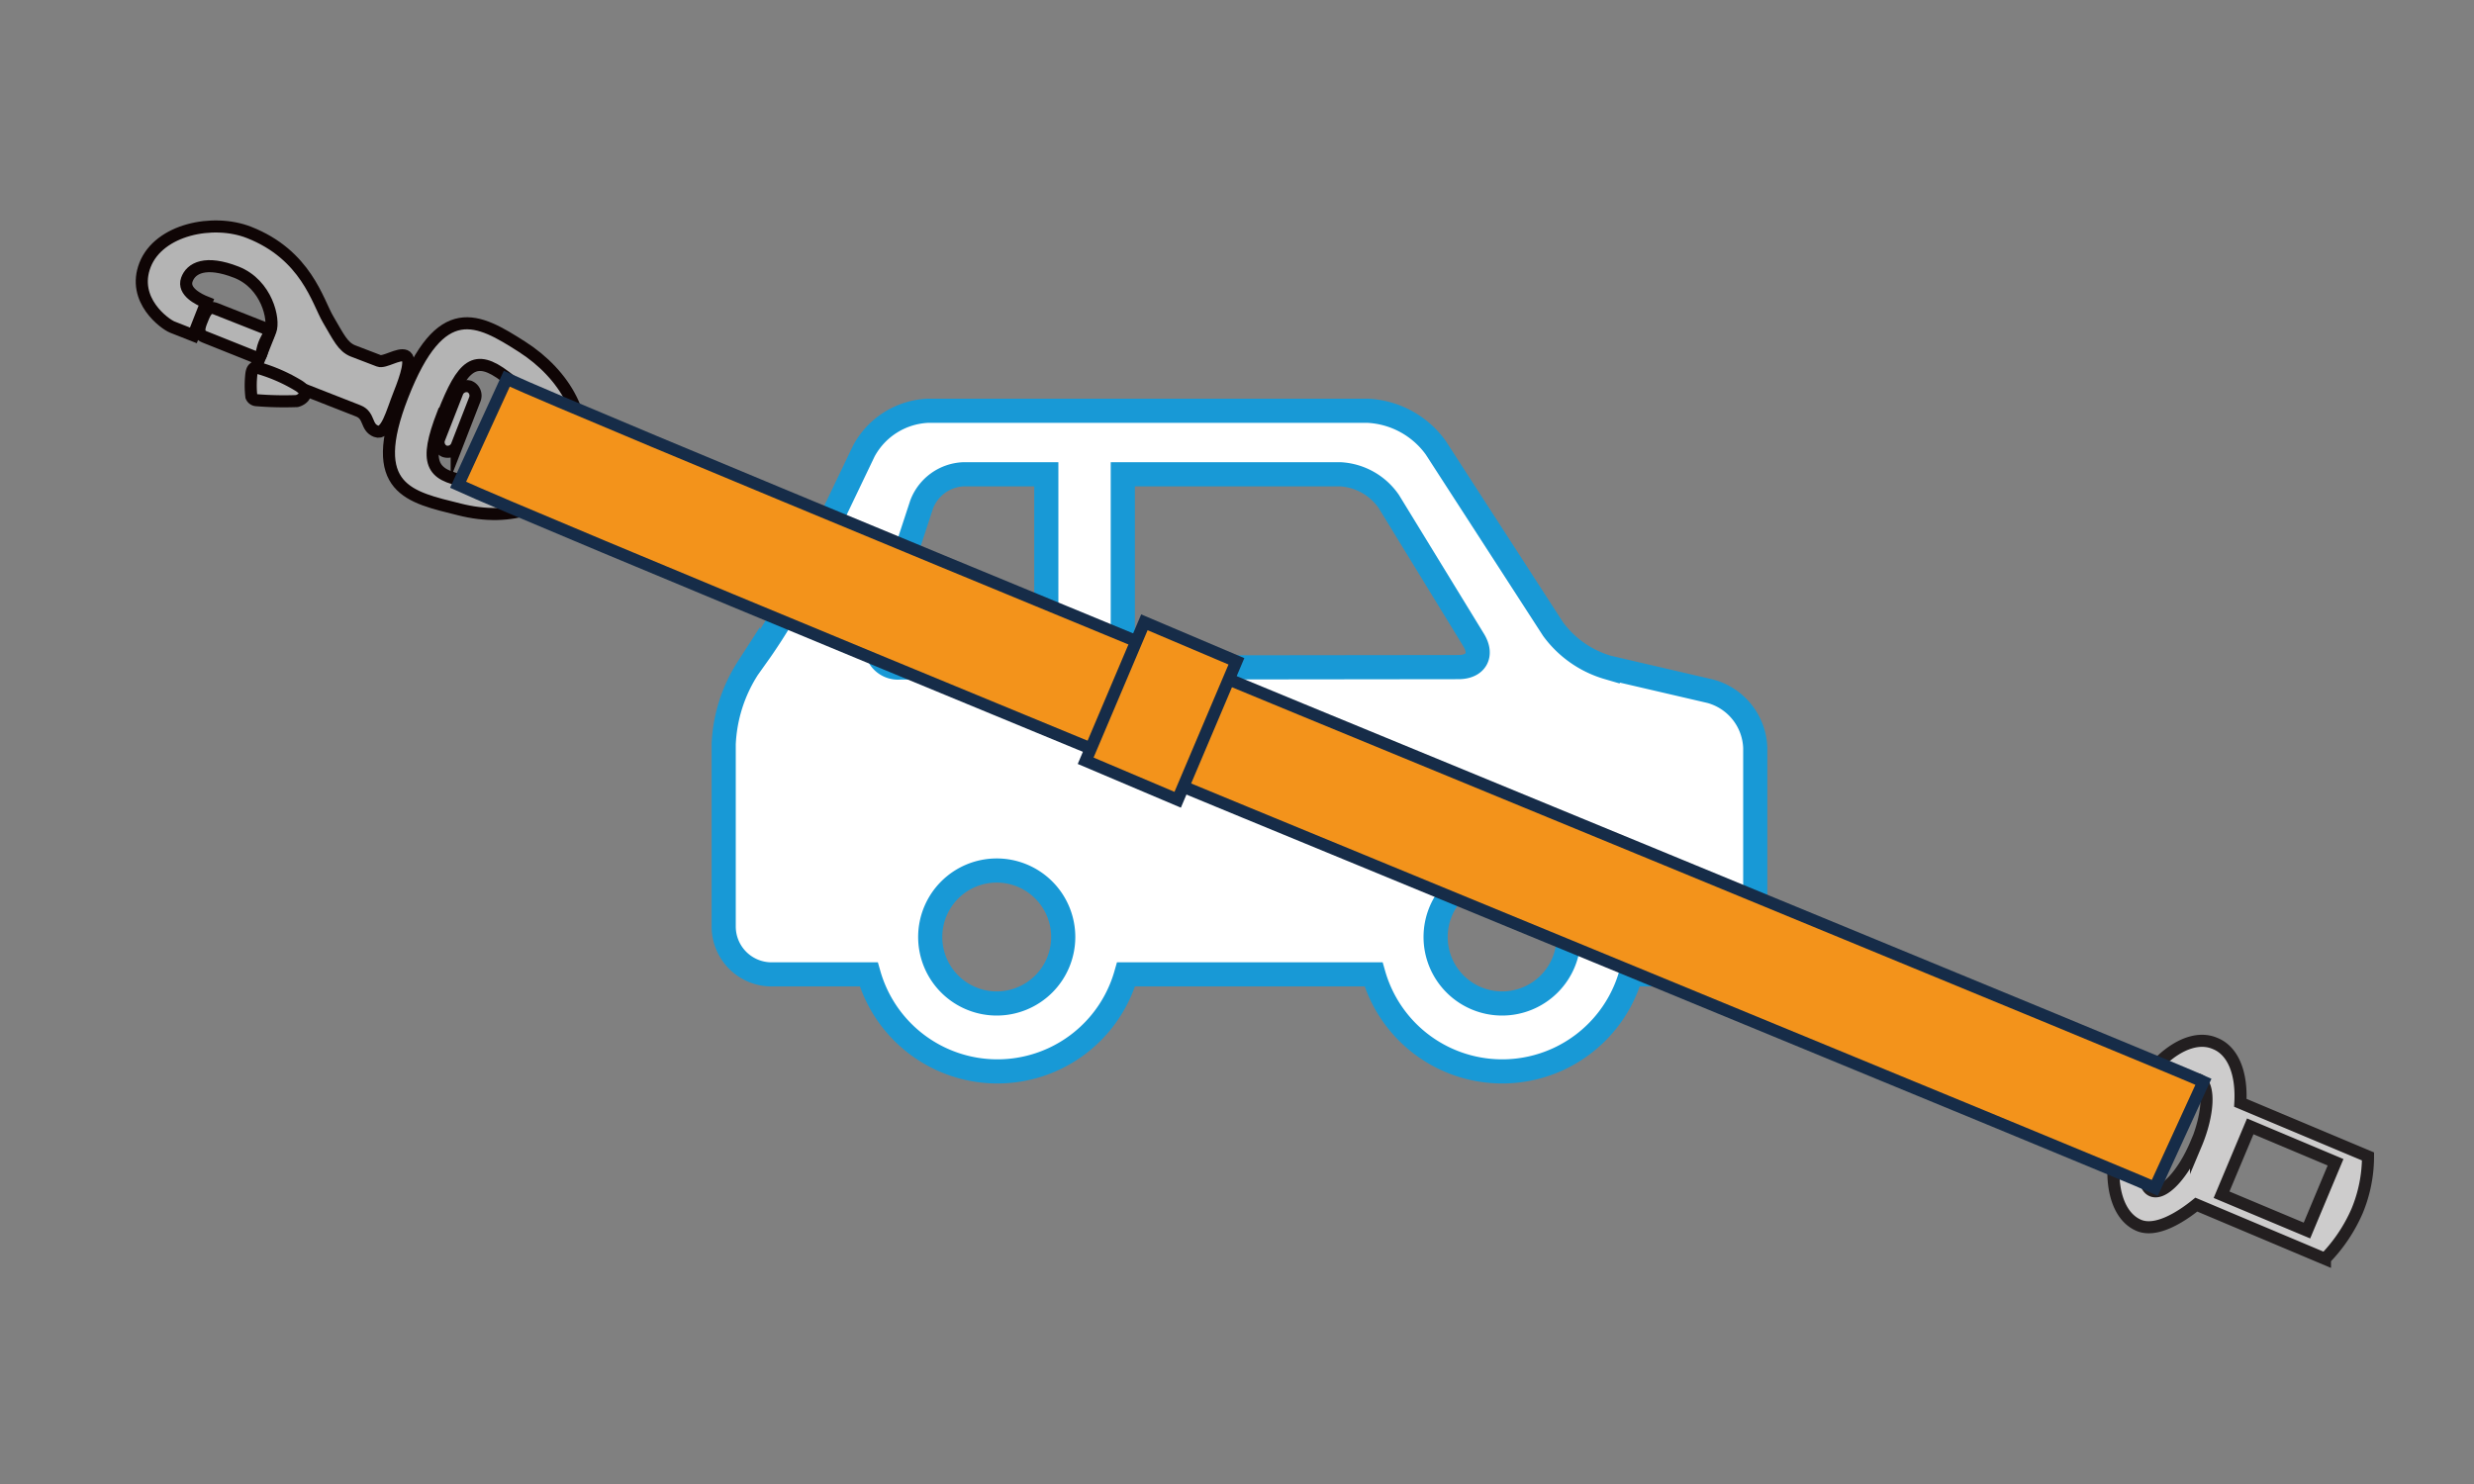
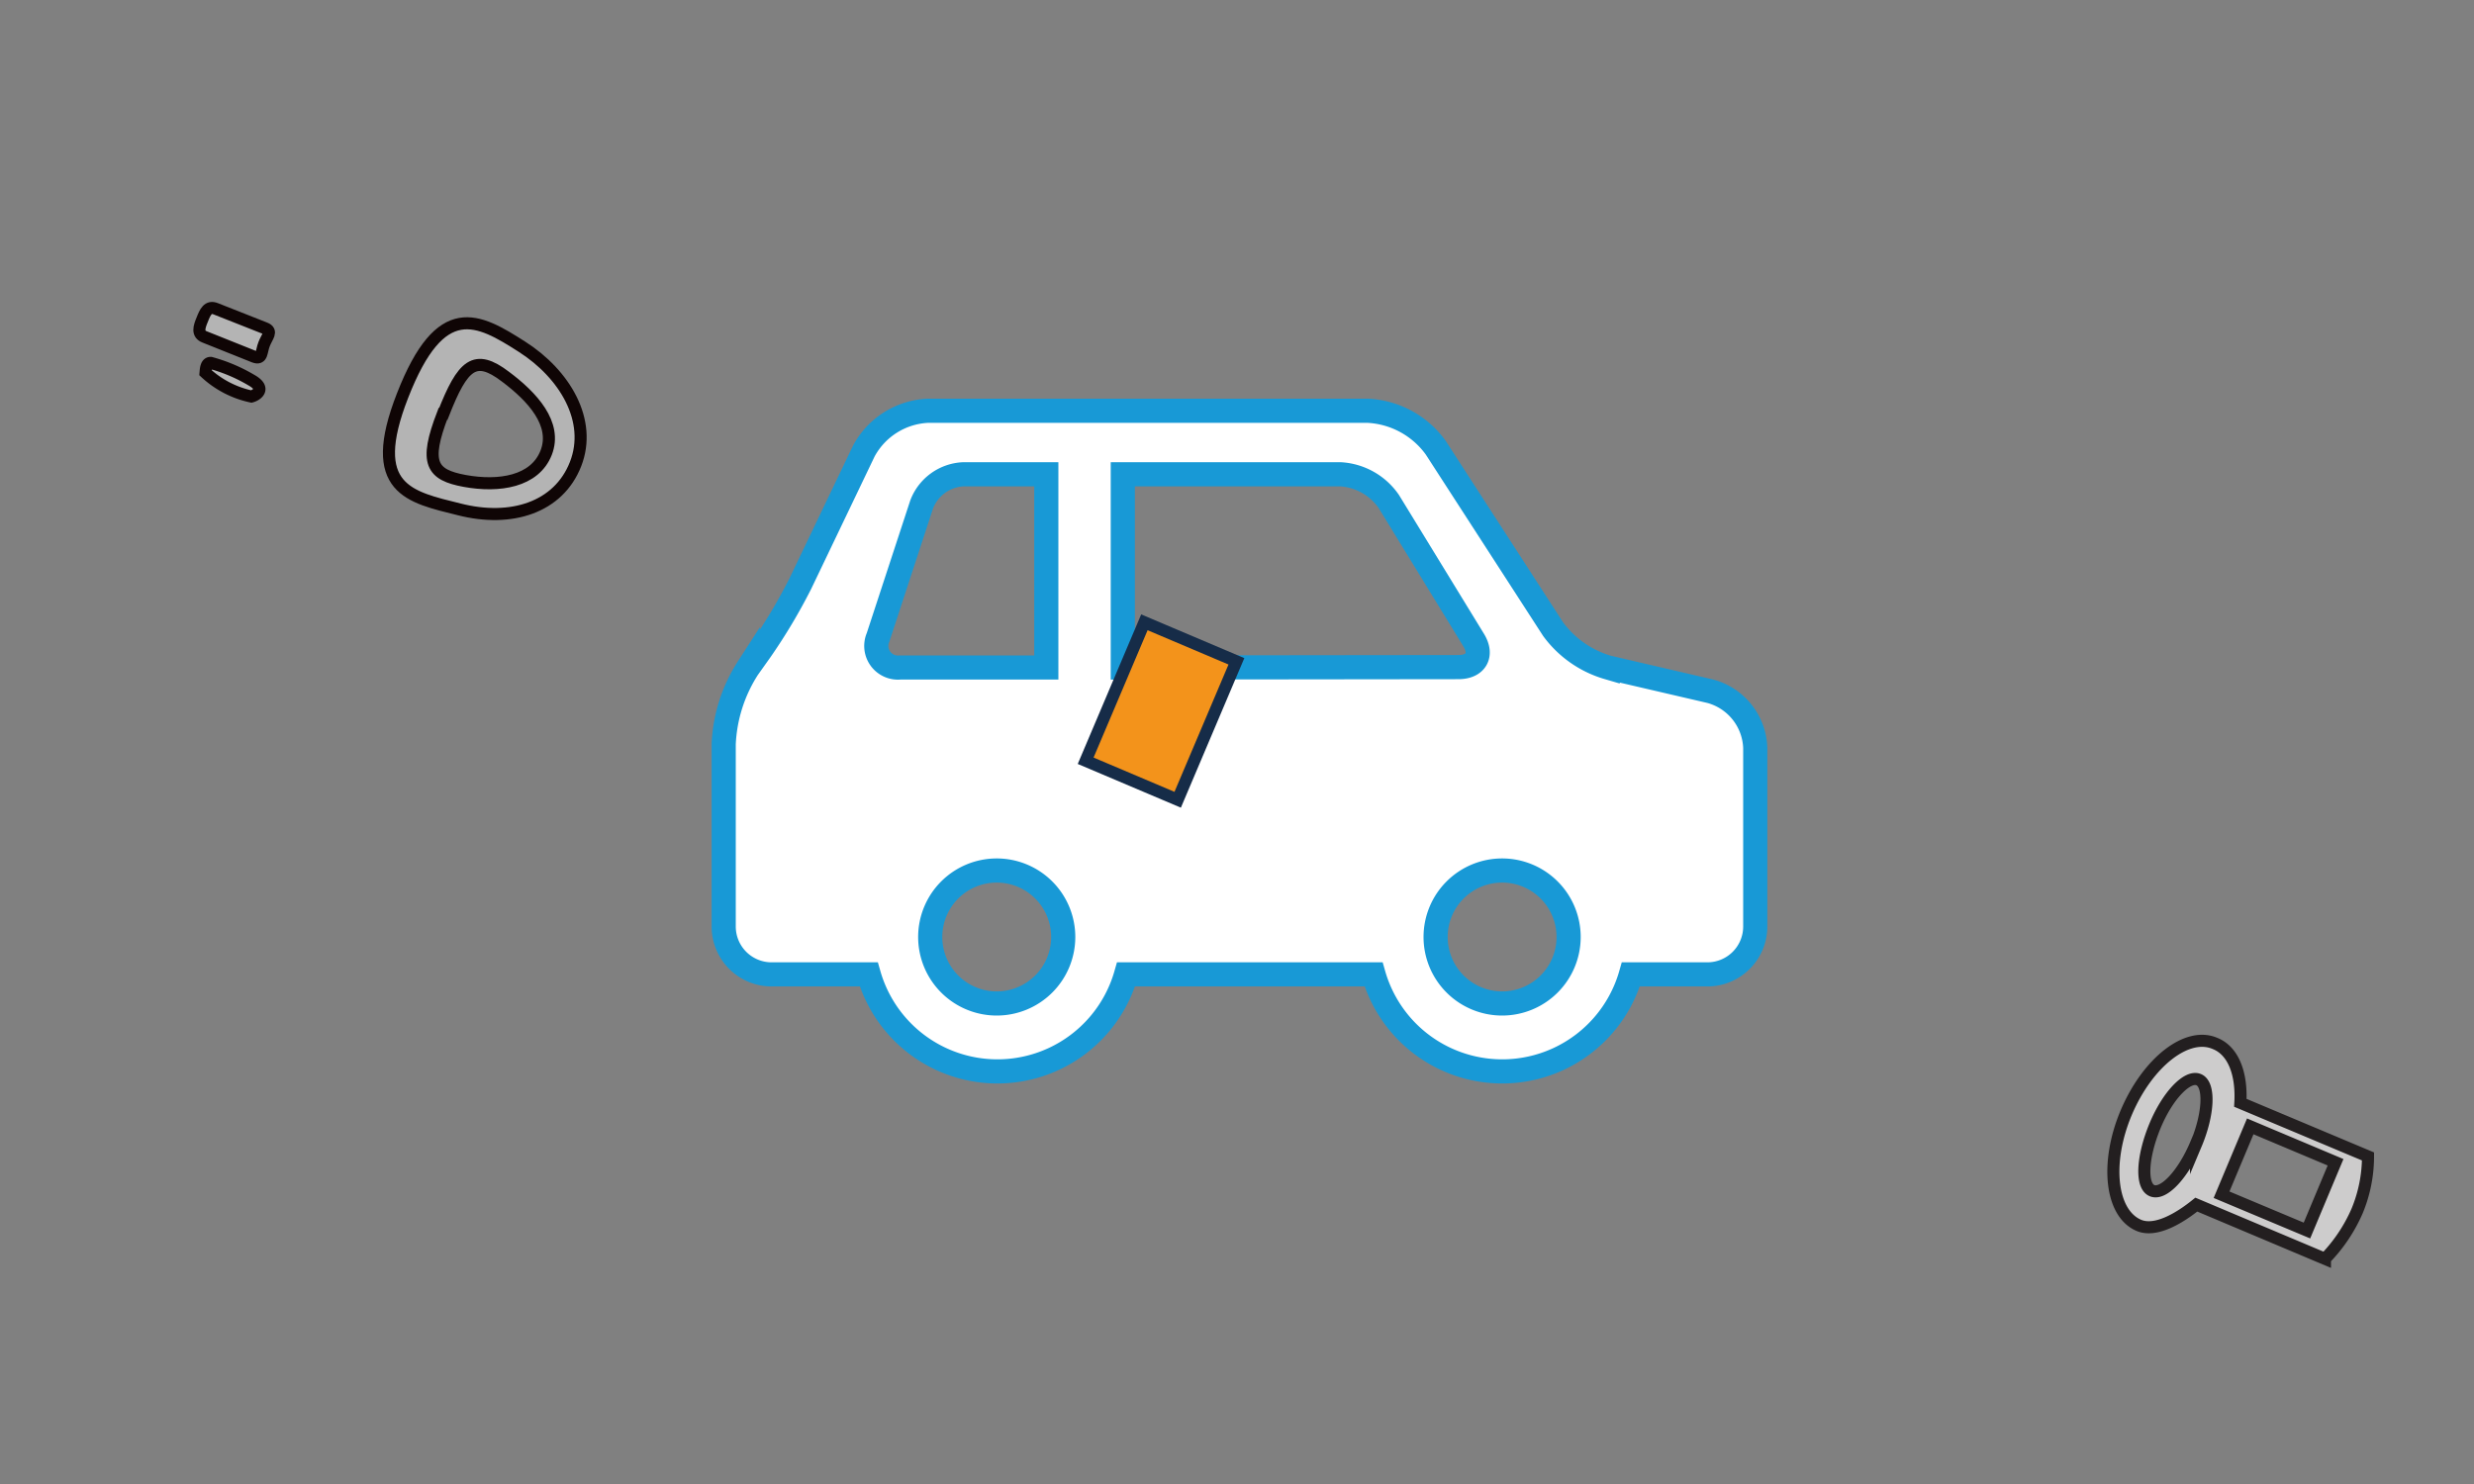
<svg xmlns="http://www.w3.org/2000/svg" id="Vrstva_1" data-name="Vrstva 1" viewBox="0 0 250 150">
  <rect x="0" y="0" width="250" height="150" fill="#808080" stroke="none" />
  <defs>
    <style>.cls-1{fill:#fff;stroke:#1899d6;stroke-width:2.44px;}.cls-1,.cls-2,.cls-3,.cls-4{stroke-miterlimit:10;}.cls-2{fill:#b4b4b4;stroke:#0f0505;}.cls-2,.cls-3,.cls-4{stroke-width:1.22px;}.cls-3{fill:#cdcccc;stroke:#231f20;}.cls-4{fill:#f3931b;stroke:#162c48;}</style>
  </defs>
  <path class="cls-1" d="M73.13,75.21V93.65A4.84,4.84,0,0,0,78,98.49h9.79a13.52,13.52,0,0,0,26,0H138.8a13.52,13.52,0,0,0,26,0h7.73a4.84,4.84,0,0,0,4.84-4.84V75.58a6.15,6.15,0,0,0-4.54-5.71l-10.37-2.41a10.52,10.52,0,0,1-5.52-3.87L145.08,45.25a9,9,0,0,0-6.86-3.73H93.77a7.74,7.74,0,0,0-6.48,4.07L80.87,59a56.59,56.59,0,0,1-4,6.71l-1.3,1.83A15.42,15.42,0,0,0,73.13,75.21Zm71.94,19.5a6.72,6.72,0,1,1,6.72,6.72A6.72,6.72,0,0,1,145.07,94.71ZM113.46,67.47V47.94h22a6.38,6.38,0,0,1,4.88,2.75l8.57,14c.93,1.51.23,2.74-1.53,2.74ZM94,94.71a6.72,6.72,0,1,1,6.72,6.72A6.72,6.72,0,0,1,94,94.71ZM88.73,64.42,93.13,51a4.73,4.73,0,0,1,4.21-3.06h8.39V67.47H90.94A2.19,2.19,0,0,1,88.73,64.42Z" />
-   <path class="cls-2" d="M20.85,30.57,19.54,33.9l-2.13-.84c-.72-.28-4.15-2.72-2.75-6.29s6.86-4.71,10.5-3.28c5.79,2.27,6.94,7,8,8.8s1.48,2.77,2.51,3.18l2.61,1c.56.22,2-.79,2.67-.51s.14,2-.61,3.88S39.06,44,38,43.59,37.39,42,36.2,41.53l-10.46-4.1,1.59-4c.43-1.11-.36-4.71-3.45-5.92s-4.58-.43-5,.76S20.06,30.26,20.85,30.57Z" />
  <path class="cls-2" d="M52.75,35.05c4.32,2.76,7.13,7.46,5.41,11.86s-6.51,5.91-11.74,4.58c-5-1.25-9.46-2-5.74-11.51C44.54,30.09,48.29,32.2,52.75,35.05Zm-8,6.78c-1.93,5-1.13,6.16,2.2,6.78,3.49.64,7.1.07,8.24-2.85s-1.41-5.67-4.13-7.7C48,35.74,46.77,36.79,44.8,41.83Z" />
  <path class="cls-2" d="M26.79,33.18c.78.31.2.82-.1,1.6h0c-.31.79-.16,1.59-1,1.28l-5-2c-.79-.3-.57-1-.26-1.74h0c.31-.79.59-1.42,1.37-1.11Z" />
-   <path class="cls-2" d="M47.47,39.08A1,1,0,0,1,48,40.31l-1.85,4.76a1,1,0,0,1-1.24.54h0a1,1,0,0,1-.54-1.23l1.86-4.76a1,1,0,0,1,1.23-.54Z" />
-   <path class="cls-2" d="M25.4,40.08a.59.59,0,0,0,.51.37,34.47,34.47,0,0,0,4.09.09c.51-.13,1.55-.79,0-1.66a16.64,16.64,0,0,0-4.11-1.74c-.46,0-.49.63-.52,1A9.83,9.83,0,0,0,25.4,40.08Z" />
+   <path class="cls-2" d="M25.4,40.08c.51-.13,1.55-.79,0-1.66a16.64,16.64,0,0,0-4.11-1.74c-.46,0-.49.63-.52,1A9.83,9.83,0,0,0,25.4,40.08Z" />
  <path class="cls-3" d="M214.85,112.48c-2.14,5.09-1.56,10.18,1.29,11.38,1.72.72,4.14-.76,5.8-2.1l13,5.48a16.19,16.19,0,0,0,3.25-4.84,14.41,14.41,0,0,0,1.1-5.51l-12.9-5.42c.17-3-.74-5.28-2.56-6C221,104.24,217,107.39,214.85,112.48Zm21.16,5-2.89,6.9-8.63-3.62,2.9-6.91Zm-14.1-1.87c-1.3,3.1-3.28,5.22-4.44,4.74s-1-3.39.27-6.49,3.29-5.21,4.44-4.73S223.21,112.57,221.91,115.66Z" />
-   <path class="cls-4" d="M217.75,120.06c-1.67-.77-27.05-11.22-53.91-22.29C114.87,77.6,53.93,52.49,46.29,49l4.92-10.72C58.63,41.68,122,67.8,168.33,86.87c33.53,13.82,52.58,21.67,54.33,22.47Z" />
  <rect class="cls-4" x="109.73" y="66.82" width="15.2" height="10.1" transform="translate(5.35 151.83) rotate(-67.02)" />
</svg>